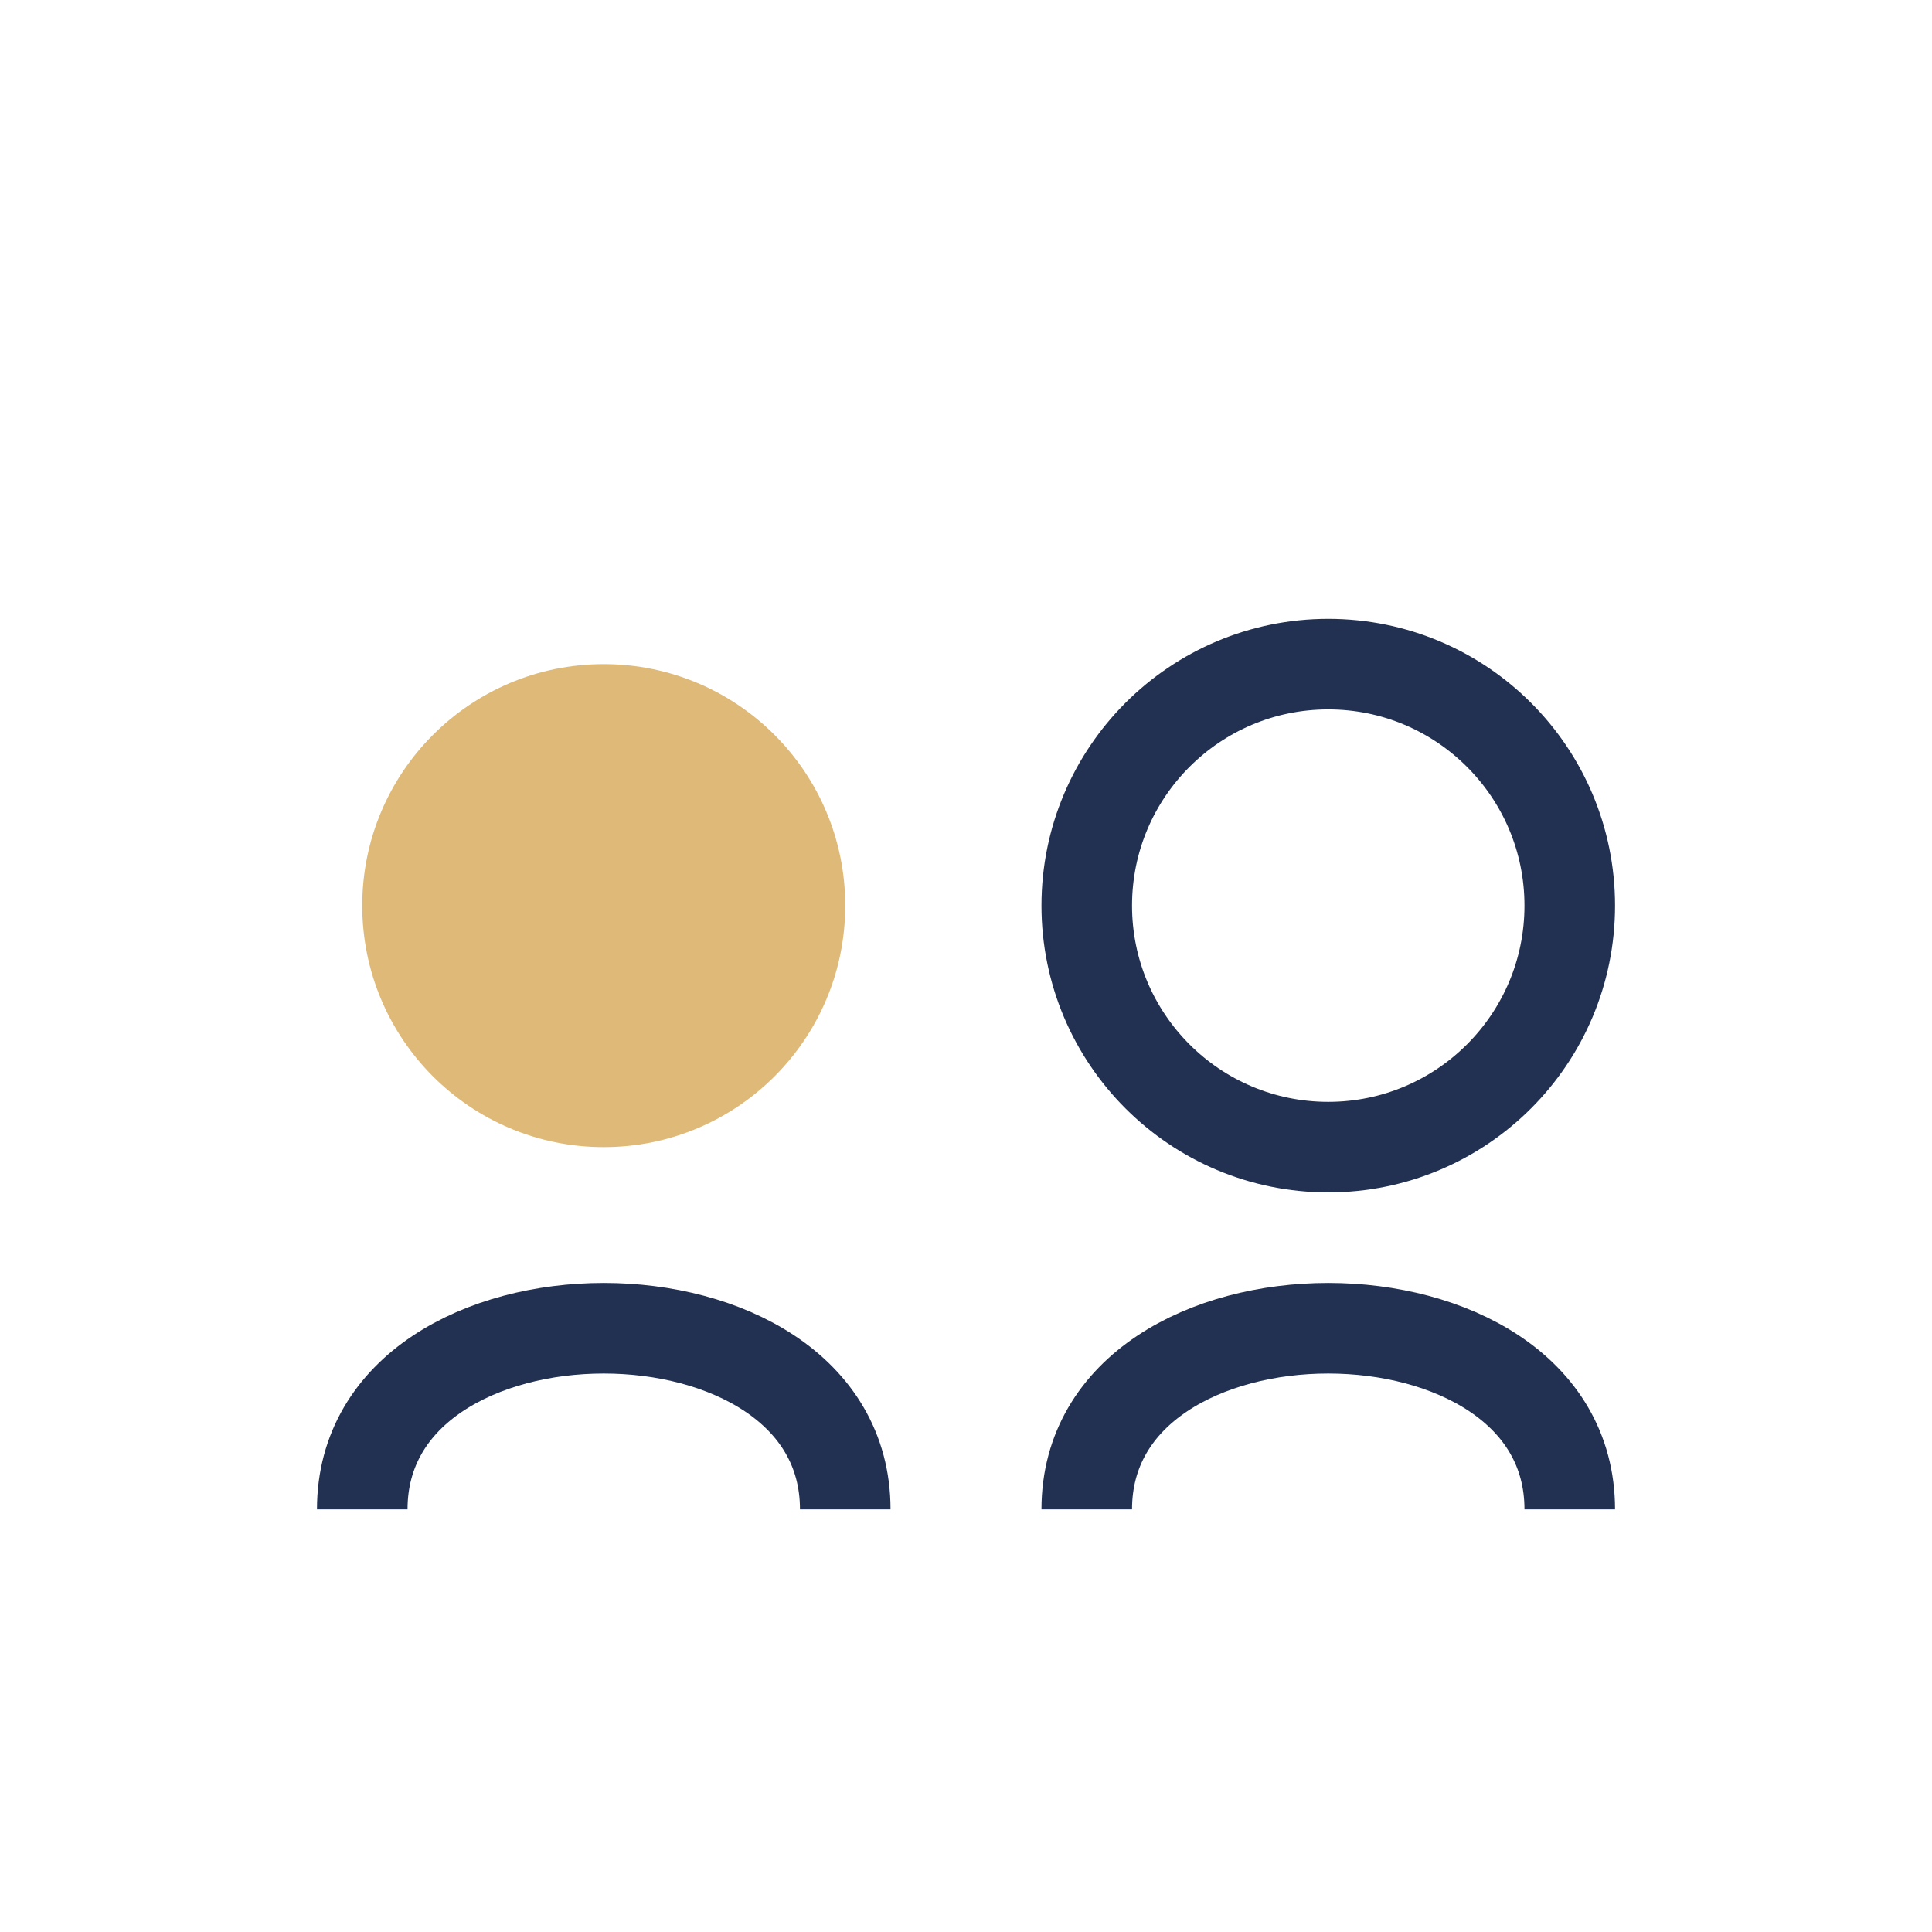
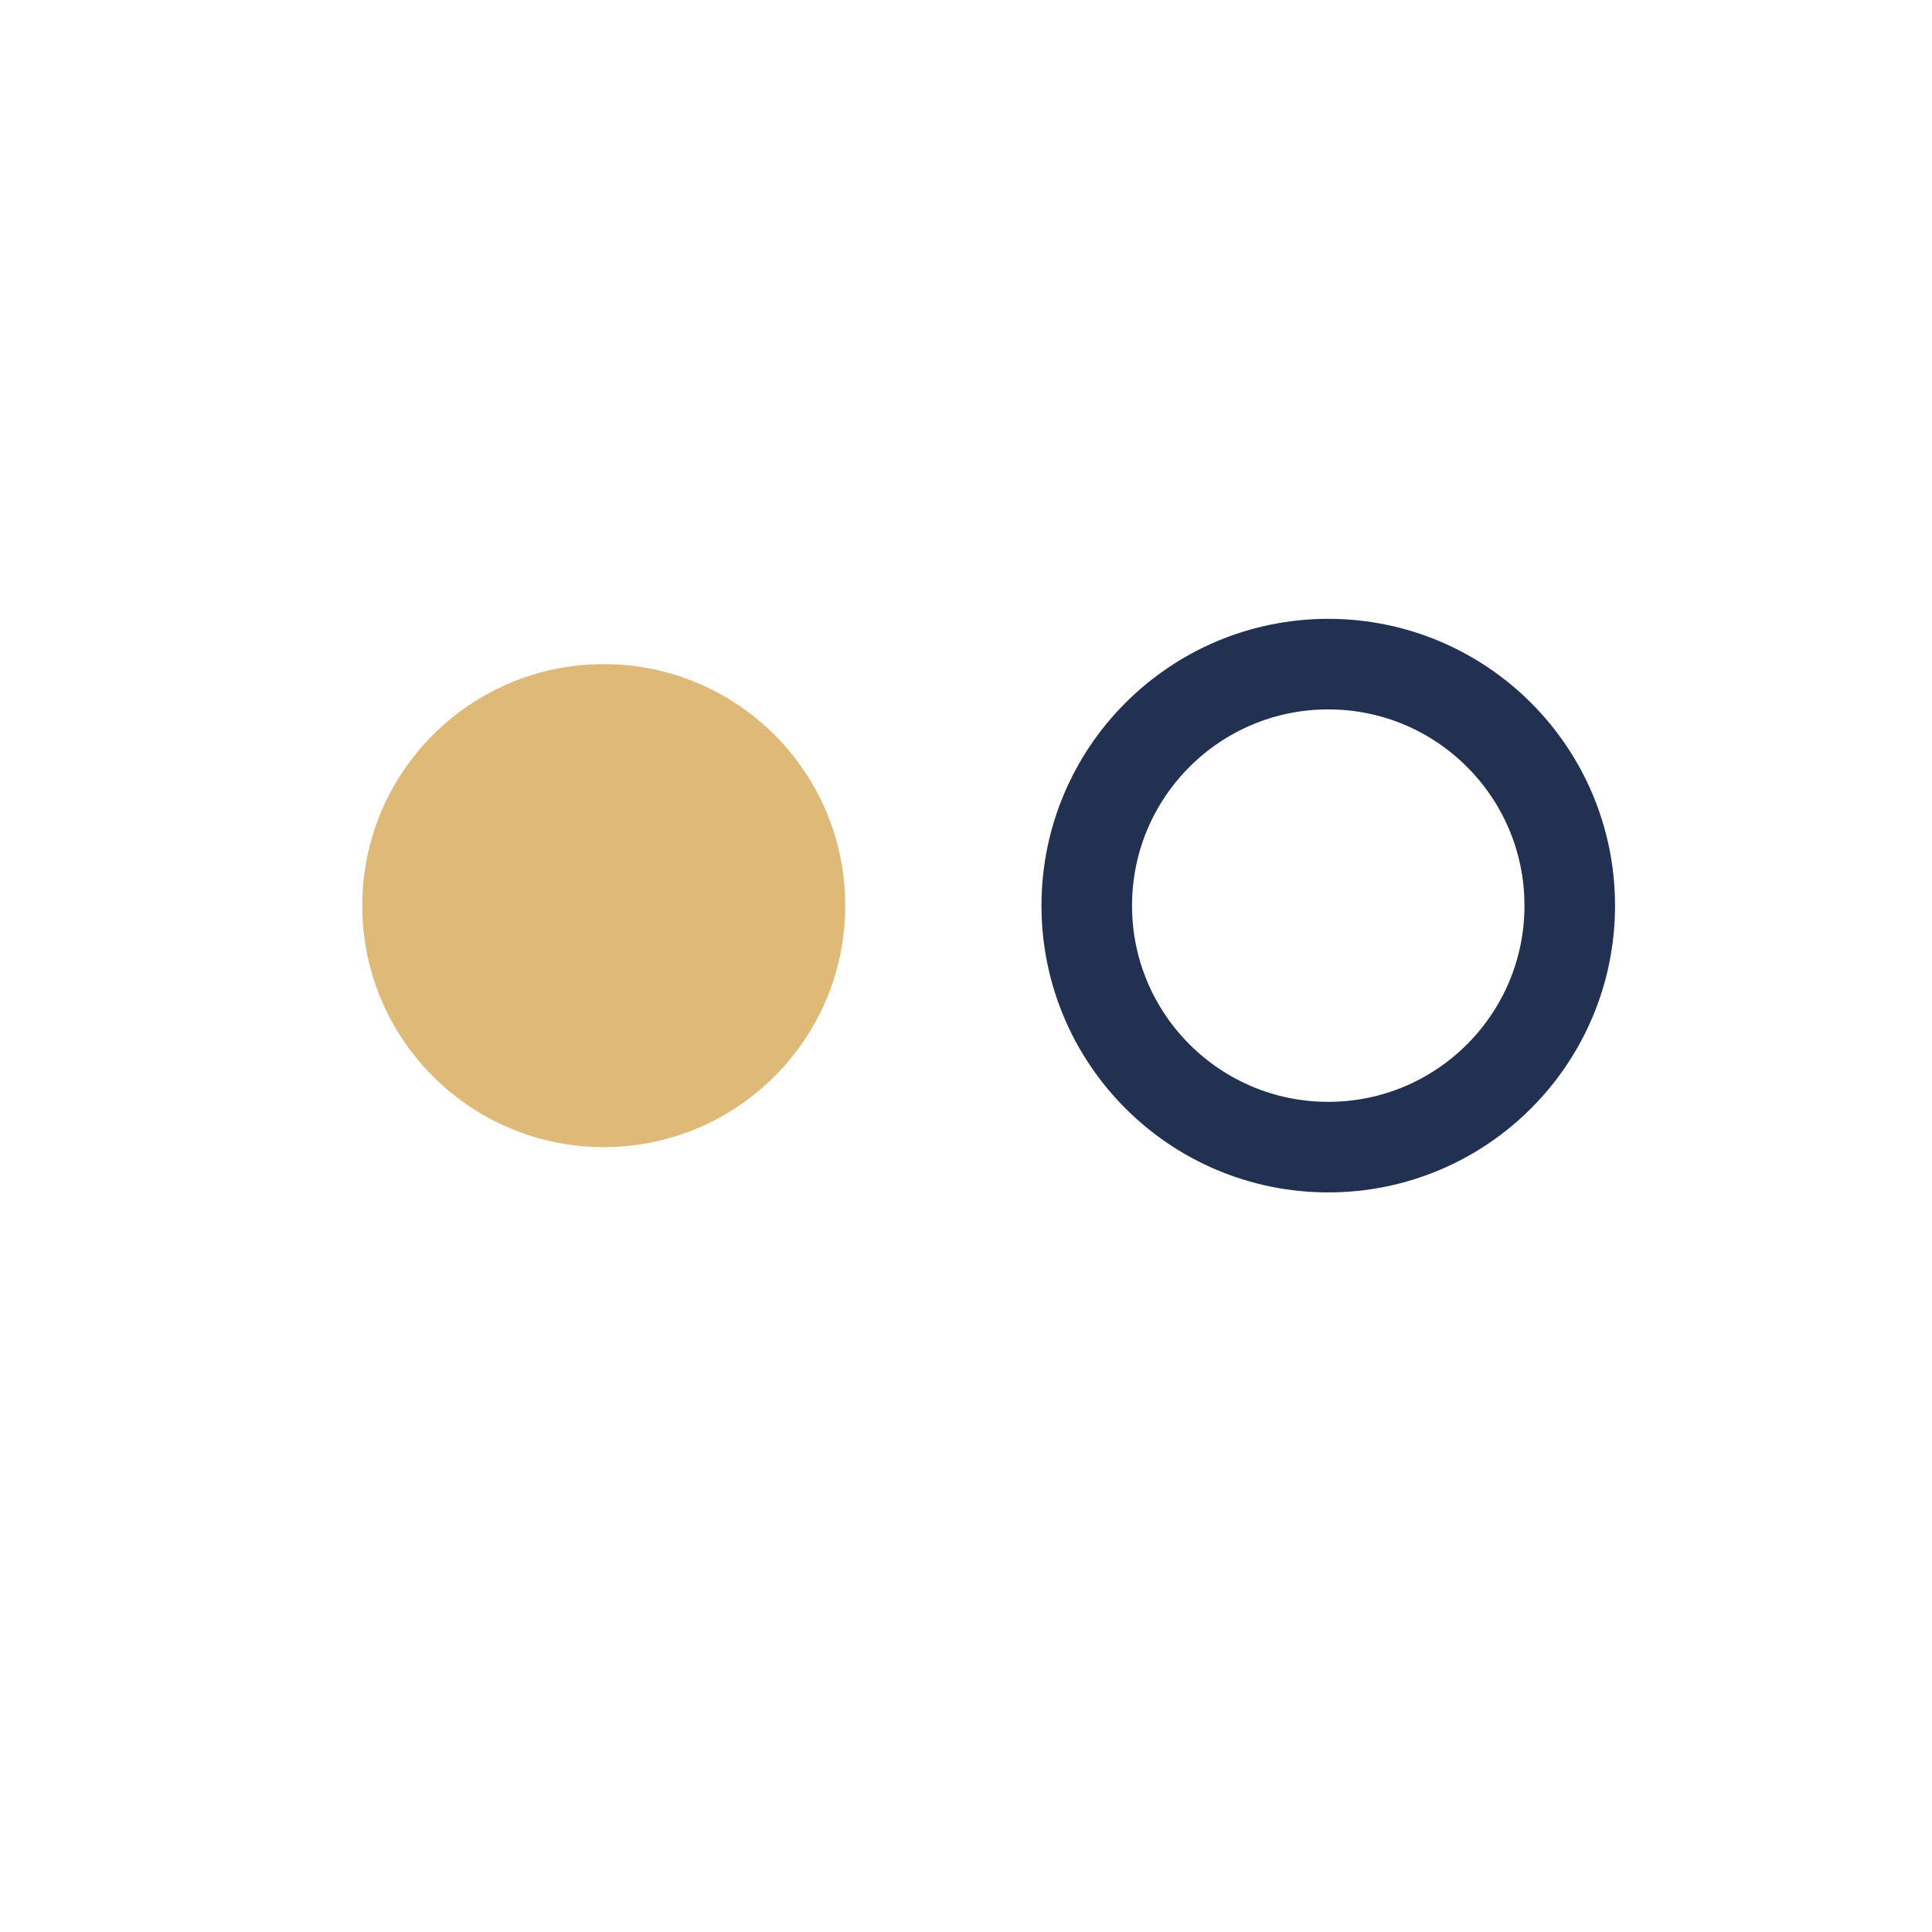
<svg xmlns="http://www.w3.org/2000/svg" viewBox="0 0 32 32" width="32" height="32">
  <circle cx="10" cy="15" r="4" fill="#DFB977" />
  <circle cx="22" cy="15" r="4" fill="none" stroke="#223052" stroke-width="1.5" />
-   <path d="M6 25c0-4 8-4 8 0M18 25c0-4 8-4 8 0" stroke="#223052" stroke-width="1.5" fill="none" />
</svg>